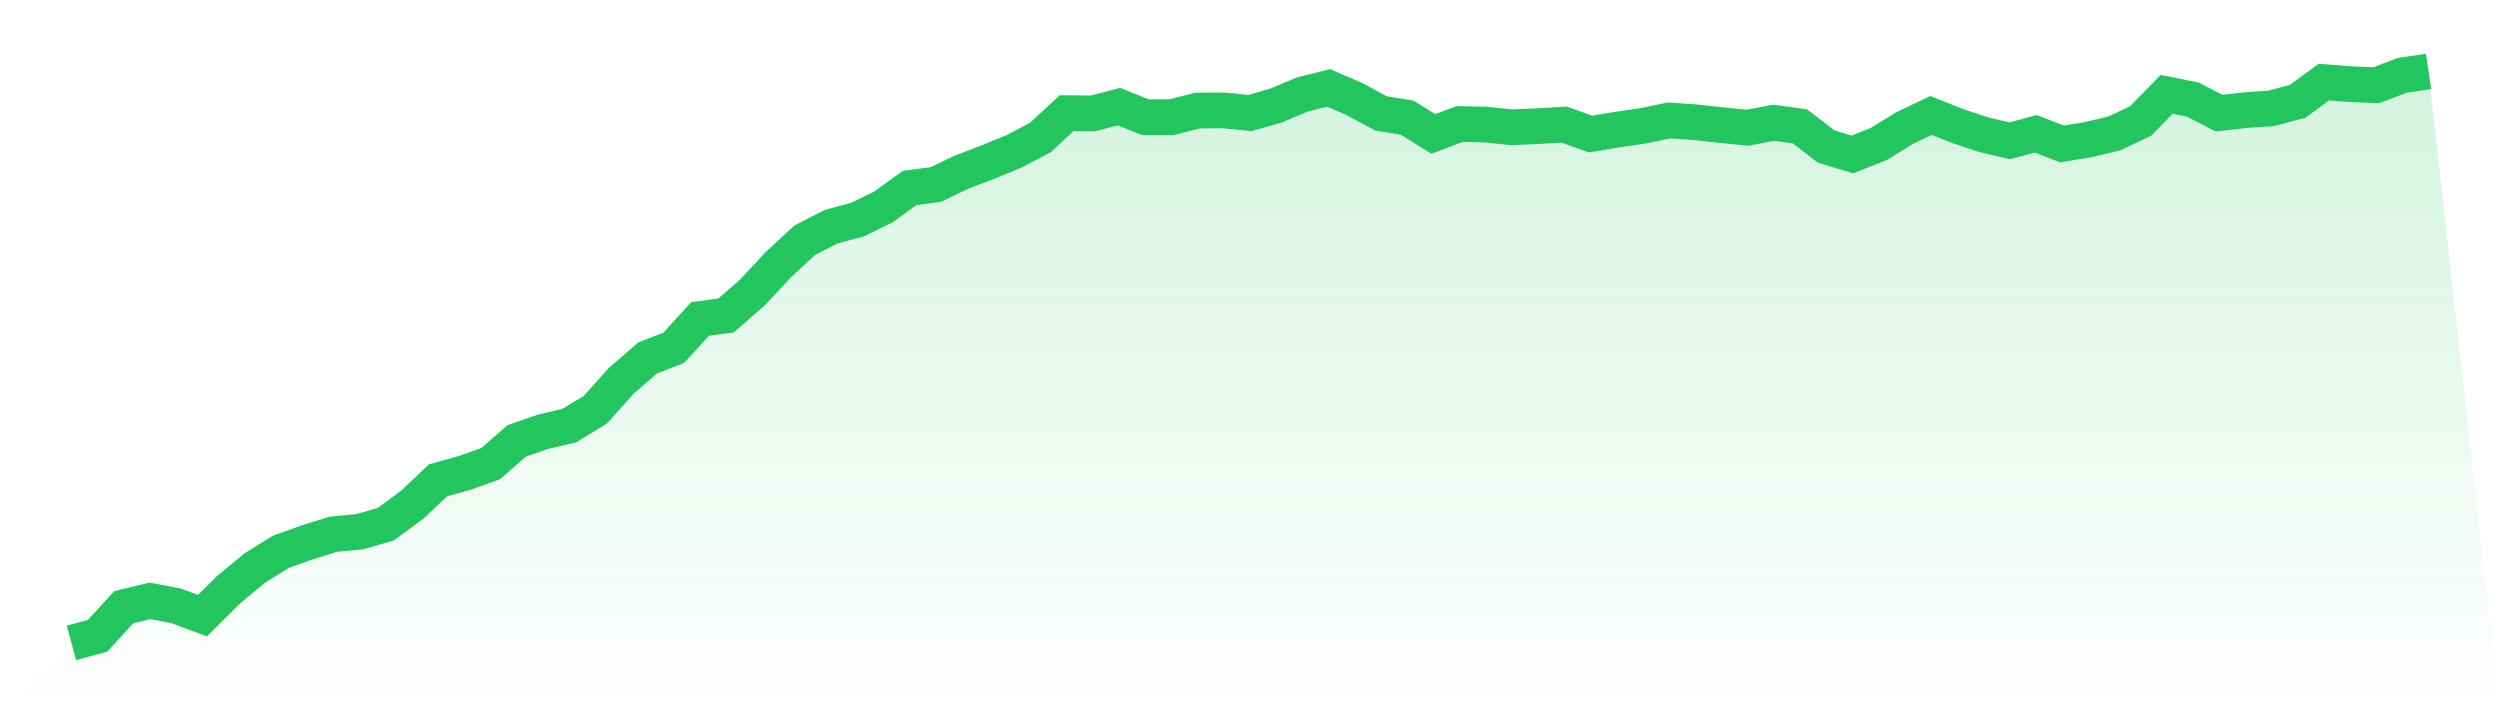
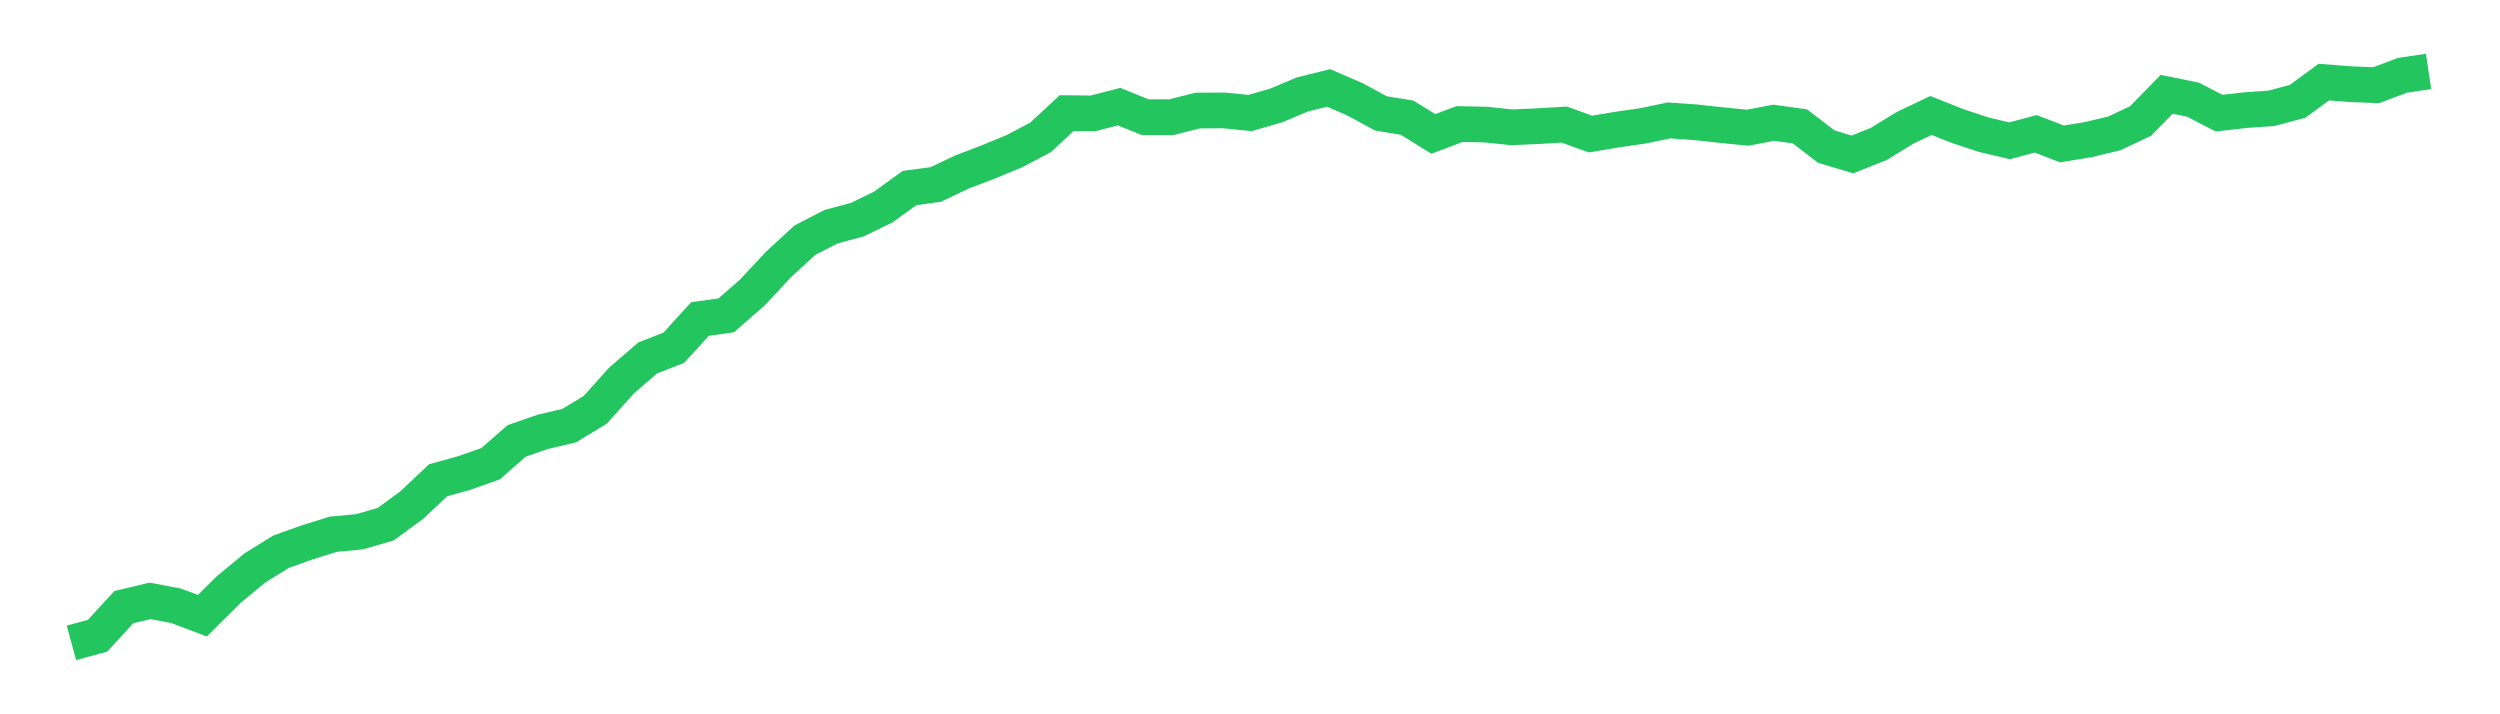
<svg xmlns="http://www.w3.org/2000/svg" viewBox="0 0 140 40">
  <defs>
    <linearGradient id="gradient" x1="0" x2="0" y1="0" y2="1">
      <stop offset="0%" stop-color="#22c55e" stop-opacity="0.2" />
      <stop offset="100%" stop-color="#22c55e" stop-opacity="0" />
    </linearGradient>
  </defs>
-   <path d="M4,36 L4,36 L5.467,35.6 L6.933,33.999 L8.4,33.649 L9.867,33.926 L11.333,34.479 L12.8,33.023 L14.267,31.808 L15.733,30.898 L17.2,30.374 L18.667,29.916 L20.133,29.778 L21.6,29.355 L23.067,28.278 L24.533,26.896 L26,26.488 L27.467,25.971 L28.933,24.69 L30.4,24.181 L31.867,23.839 L33.333,22.951 L34.8,21.314 L36.267,20.047 L37.733,19.472 L39.2,17.864 L40.667,17.66 L42.133,16.379 L43.6,14.807 L45.067,13.454 L46.533,12.697 L48,12.304 L49.467,11.591 L50.933,10.528 L52.4,10.332 L53.867,9.633 L55.333,9.073 L56.8,8.469 L58.267,7.697 L59.733,6.336 L61.2,6.351 L62.667,5.972 L64.133,6.562 L65.6,6.562 L67.067,6.191 L68.533,6.183 L70,6.329 L71.467,5.907 L72.933,5.288 L74.4,4.924 L75.867,5.557 L77.333,6.351 L78.8,6.591 L80.267,7.501 L81.733,6.947 L83.2,6.977 L84.667,7.129 L86.133,7.064 L87.6,6.977 L89.067,7.508 L90.533,7.26 L92,7.049 L93.467,6.744 L94.933,6.846 L96.4,7.006 L97.867,7.151 L99.333,6.875 L100.8,7.078 L102.267,8.207 L103.733,8.65 L105.2,8.068 L106.667,7.166 L108.133,6.467 L109.6,7.049 L111.067,7.537 L112.533,7.886 L114,7.493 L115.467,8.061 L116.933,7.821 L118.4,7.471 L119.867,6.78 L121.333,5.281 L122.8,5.579 L124.267,6.336 L125.733,6.169 L127.2,6.067 L128.667,5.674 L130.133,4.597 L131.6,4.713 L133.067,4.771 L134.533,4.218 L136,4 L140,40 L0,40 z" fill="url(#gradient)" />
  <path d="M4,36 L4,36 L5.467,35.6 L6.933,33.999 L8.4,33.649 L9.867,33.926 L11.333,34.479 L12.8,33.023 L14.267,31.808 L15.733,30.898 L17.2,30.374 L18.667,29.916 L20.133,29.778 L21.6,29.355 L23.067,28.278 L24.533,26.896 L26,26.488 L27.467,25.971 L28.933,24.69 L30.4,24.181 L31.867,23.839 L33.333,22.951 L34.8,21.314 L36.267,20.047 L37.733,19.472 L39.2,17.864 L40.667,17.66 L42.133,16.379 L43.6,14.807 L45.067,13.454 L46.533,12.697 L48,12.304 L49.467,11.591 L50.933,10.528 L52.4,10.332 L53.867,9.633 L55.333,9.073 L56.8,8.469 L58.267,7.697 L59.733,6.336 L61.2,6.351 L62.667,5.972 L64.133,6.562 L65.6,6.562 L67.067,6.191 L68.533,6.183 L70,6.329 L71.467,5.907 L72.933,5.288 L74.4,4.924 L75.867,5.557 L77.333,6.351 L78.8,6.591 L80.267,7.501 L81.733,6.947 L83.2,6.977 L84.667,7.129 L86.133,7.064 L87.6,6.977 L89.067,7.508 L90.533,7.26 L92,7.049 L93.467,6.744 L94.933,6.846 L96.4,7.006 L97.867,7.151 L99.333,6.875 L100.8,7.078 L102.267,8.207 L103.733,8.65 L105.2,8.068 L106.667,7.166 L108.133,6.467 L109.6,7.049 L111.067,7.537 L112.533,7.886 L114,7.493 L115.467,8.061 L116.933,7.821 L118.4,7.471 L119.867,6.78 L121.333,5.281 L122.8,5.579 L124.267,6.336 L125.733,6.169 L127.2,6.067 L128.667,5.674 L130.133,4.597 L131.6,4.713 L133.067,4.771 L134.533,4.218 L136,4" fill="none" stroke="#22c55e" stroke-width="2" />
</svg>